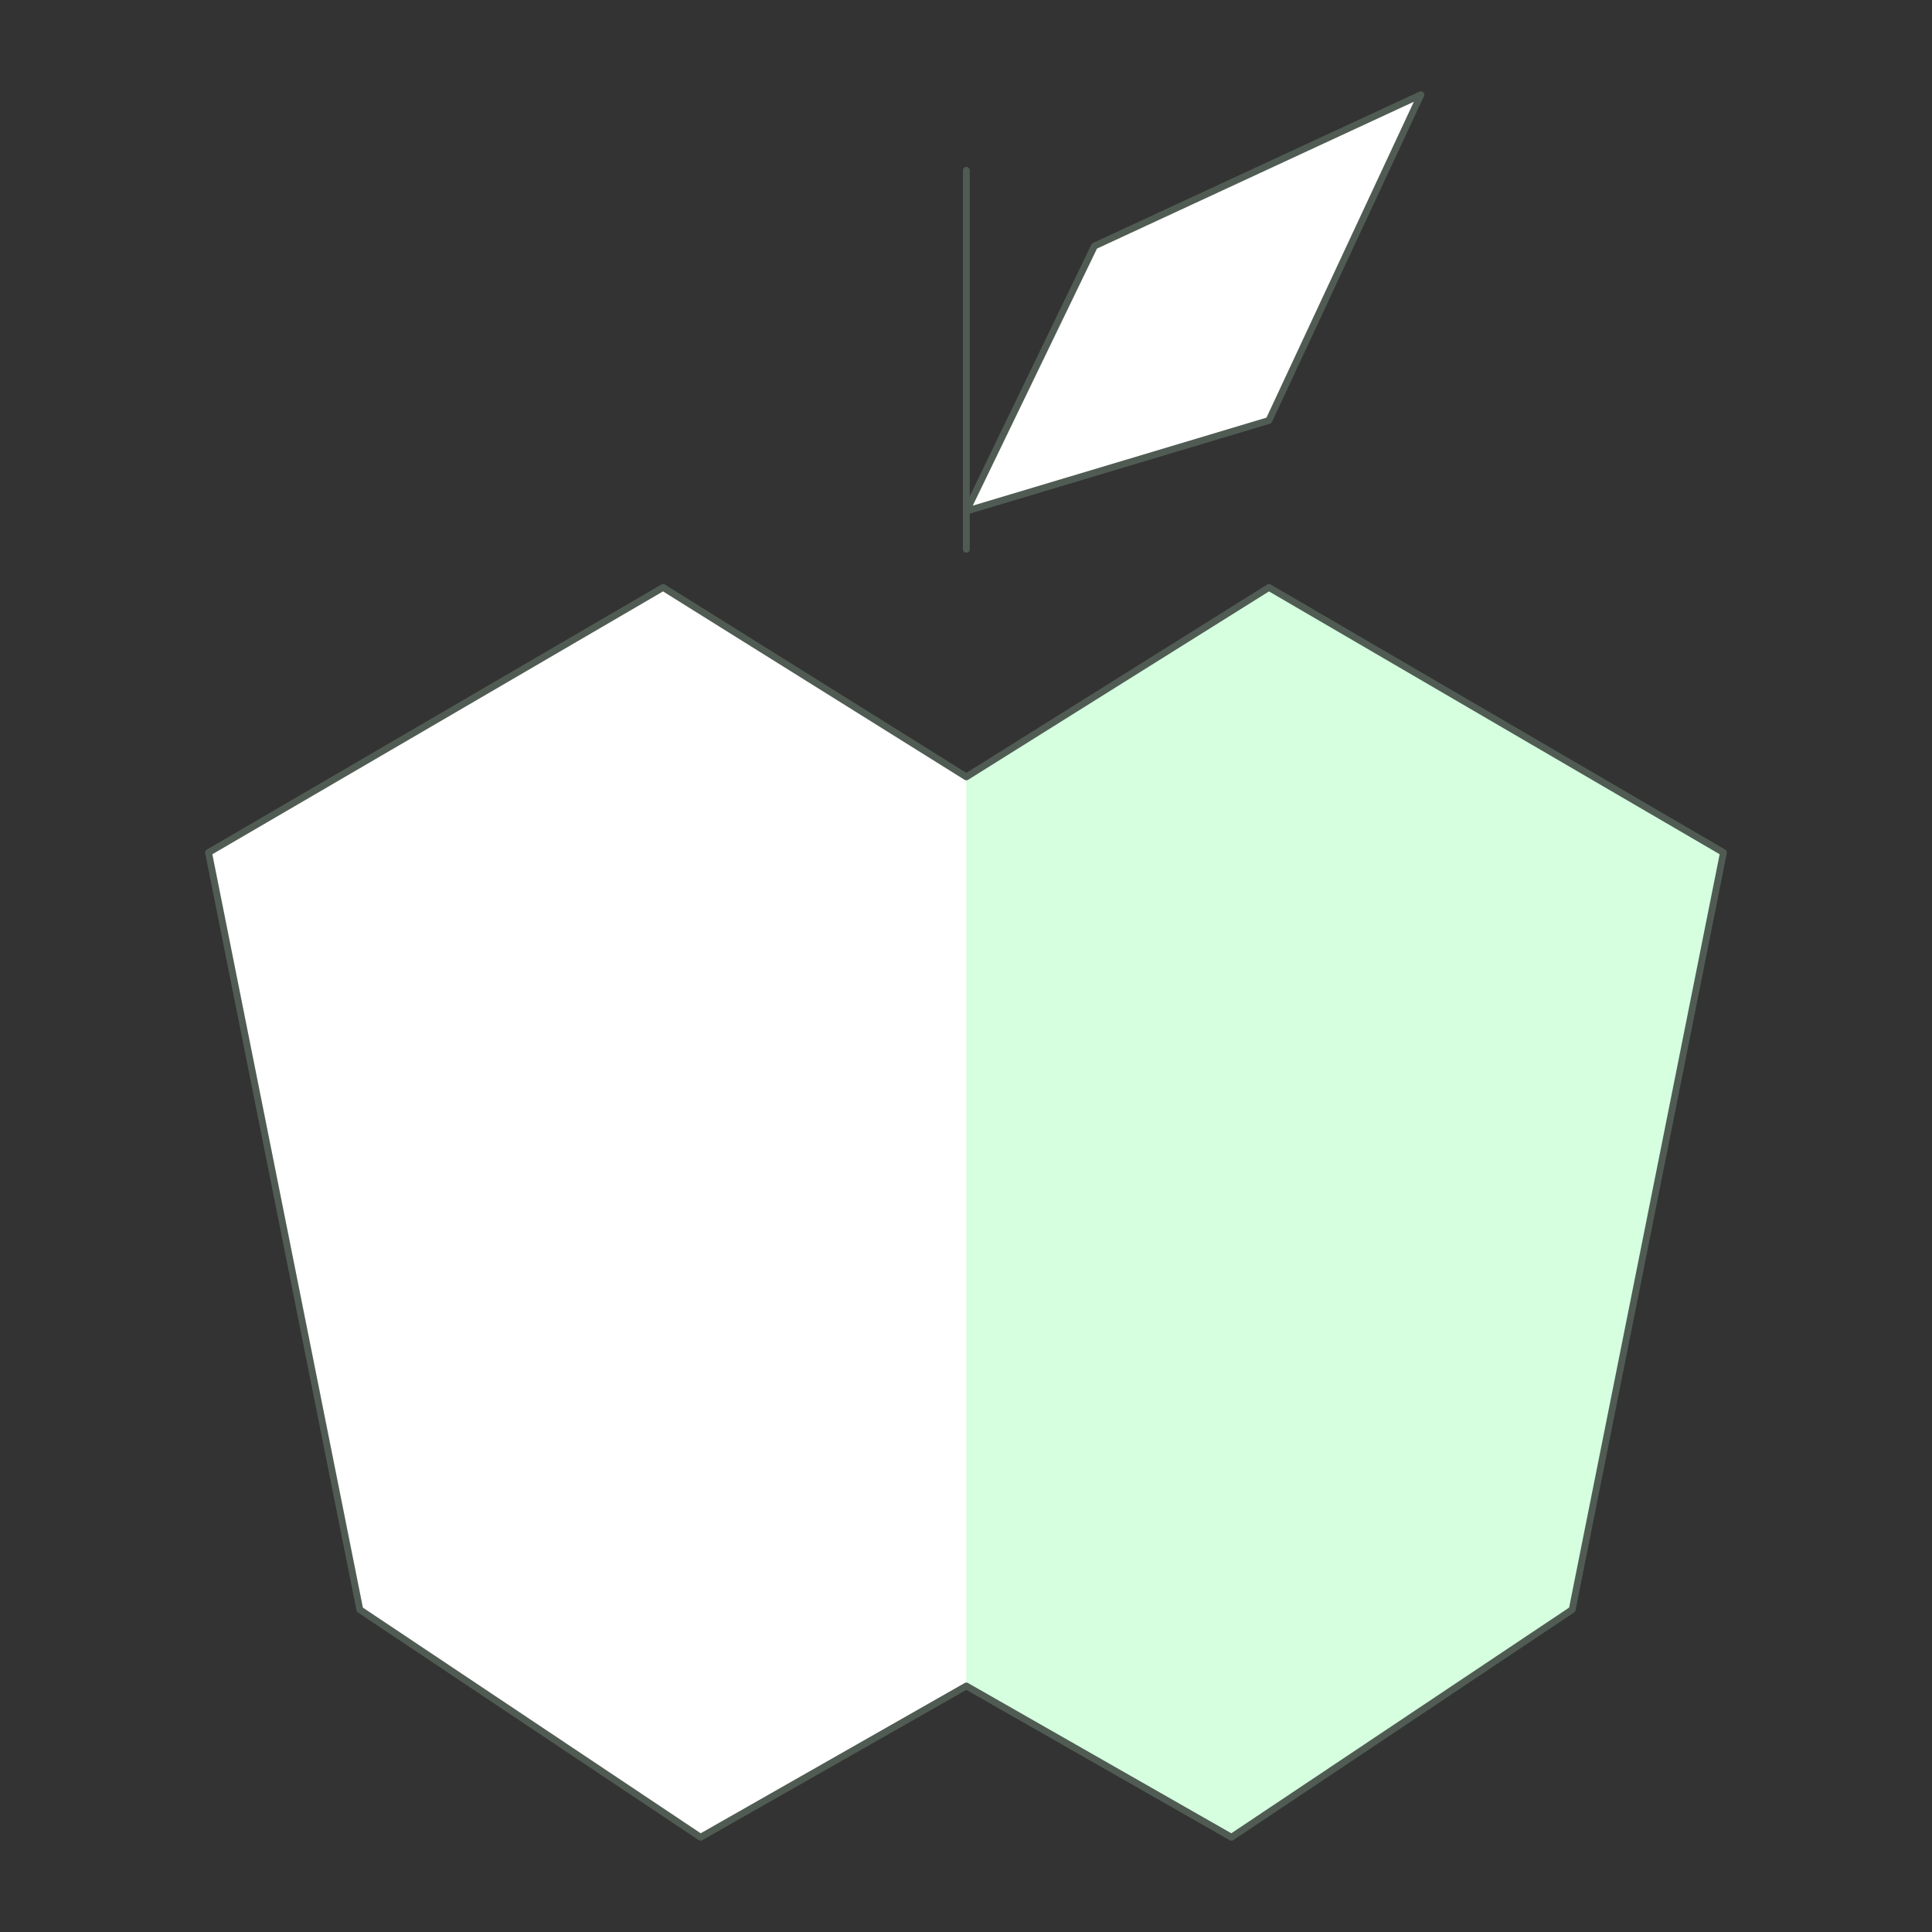
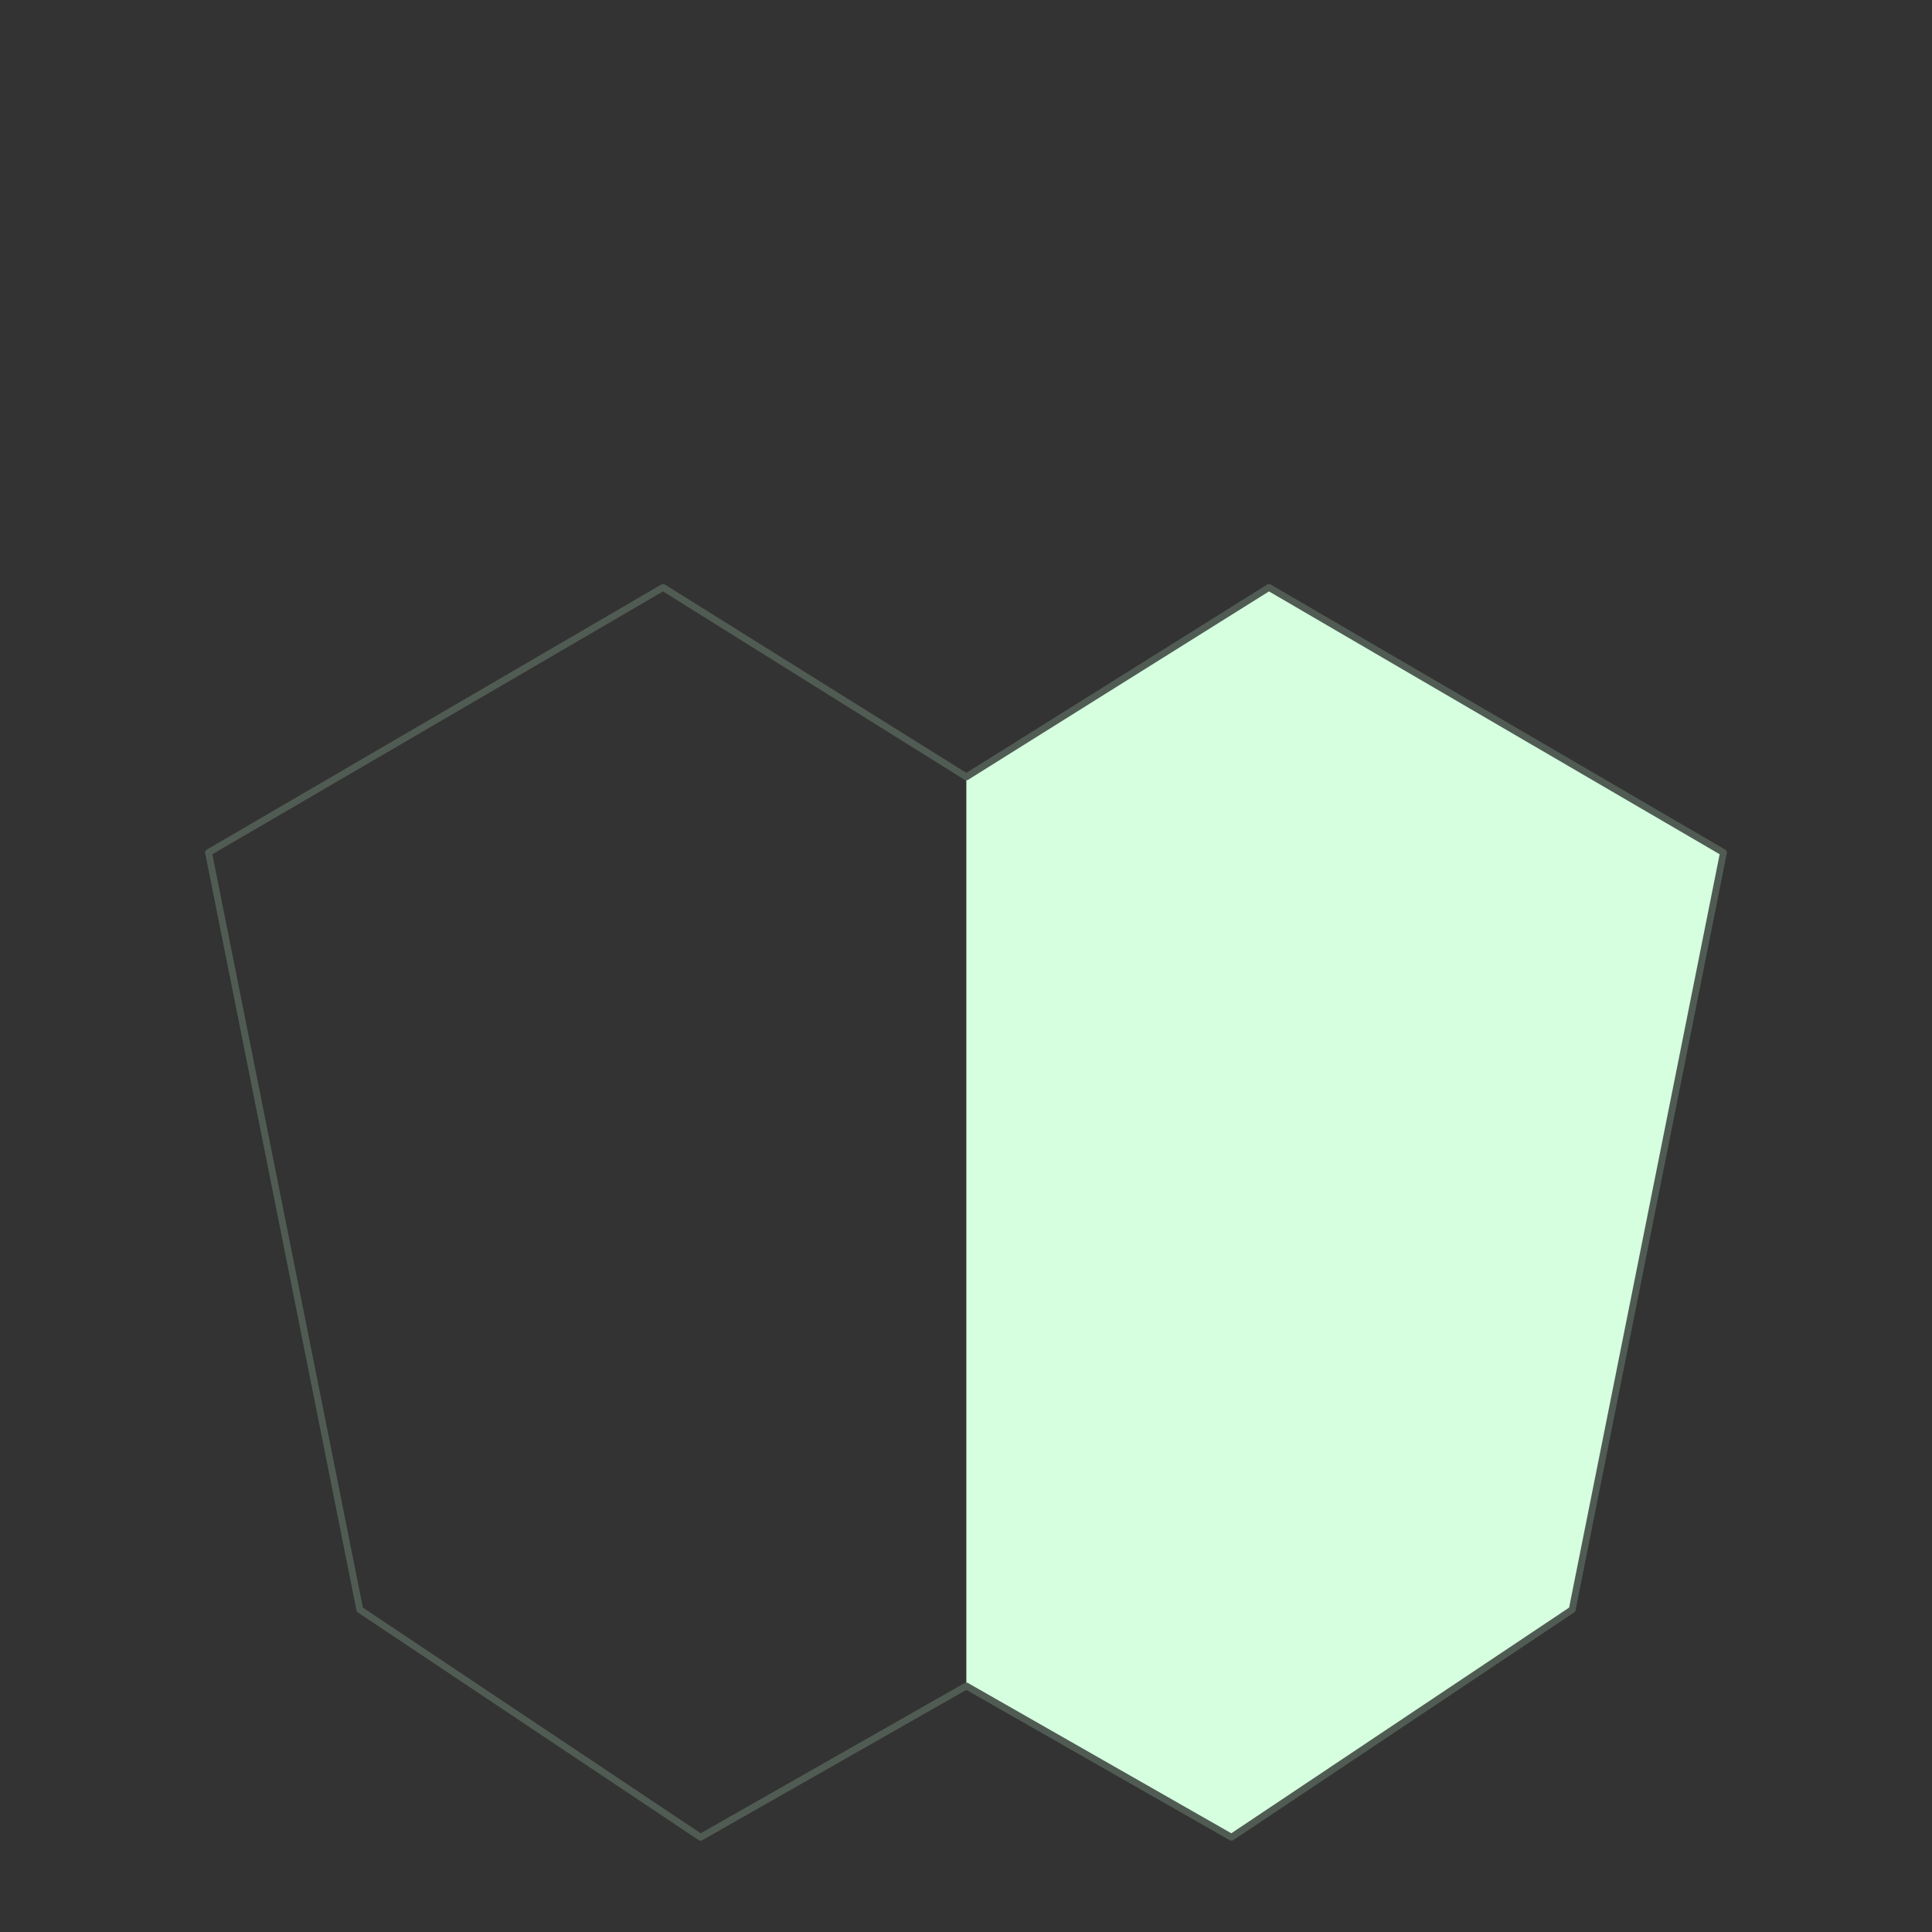
<svg xmlns="http://www.w3.org/2000/svg" version="1.1" id="Ebene_1" x="0px" y="0px" viewBox="0 0 283.5 283.5" style="enable-background:new 0 0 283.5 283.5;" xml:space="preserve">
  <rect x="0" y="0" width="283.5" height="283.5" fill="#333333" stroke="none" />
  <style type="text/css">
	.st0{fill:#FFFFFF;}
	.st1{fill:#D6FFE0;}
	.st2{fill:none;stroke:#505C53;stroke-linecap:round;stroke-linejoin:round;stroke-miterlimit:10;}
</style>
  <g id="Duotone_1_">
-     <polygon class="st0" points="230.7,236.2 180.7,269.6 141.8,247.4 102.8,269.6 52.8,236.2 30.6,125.1 97.3,86.2 141.8,114    186.2,86.2 252.9,125.1  " />
-     <polygon class="st0" points="141.8,75 186.2,61.7 208.5,13.9 160.6,36.1  " />
    <polygon class="st1" points="141.8,114 186.2,86.2 252.9,125.1 230.7,236.2 180.7,269.6 141.8,247.4  " />
    <g>
      <polygon class="st2" points="230.7,236.2 180.7,269.6 141.8,247.4 102.8,269.6 52.8,236.2 30.6,125.1 97.3,86.2 141.8,114     186.2,86.2 252.9,125.1   " />
-       <polygon class="st2" points="141.8,75 186.2,61.7 208.5,13.9 160.6,36.1   " />
-       <line class="st2" x1="141.8" y1="80.6" x2="141.8" y2="25" />
    </g>
  </g>
</svg>